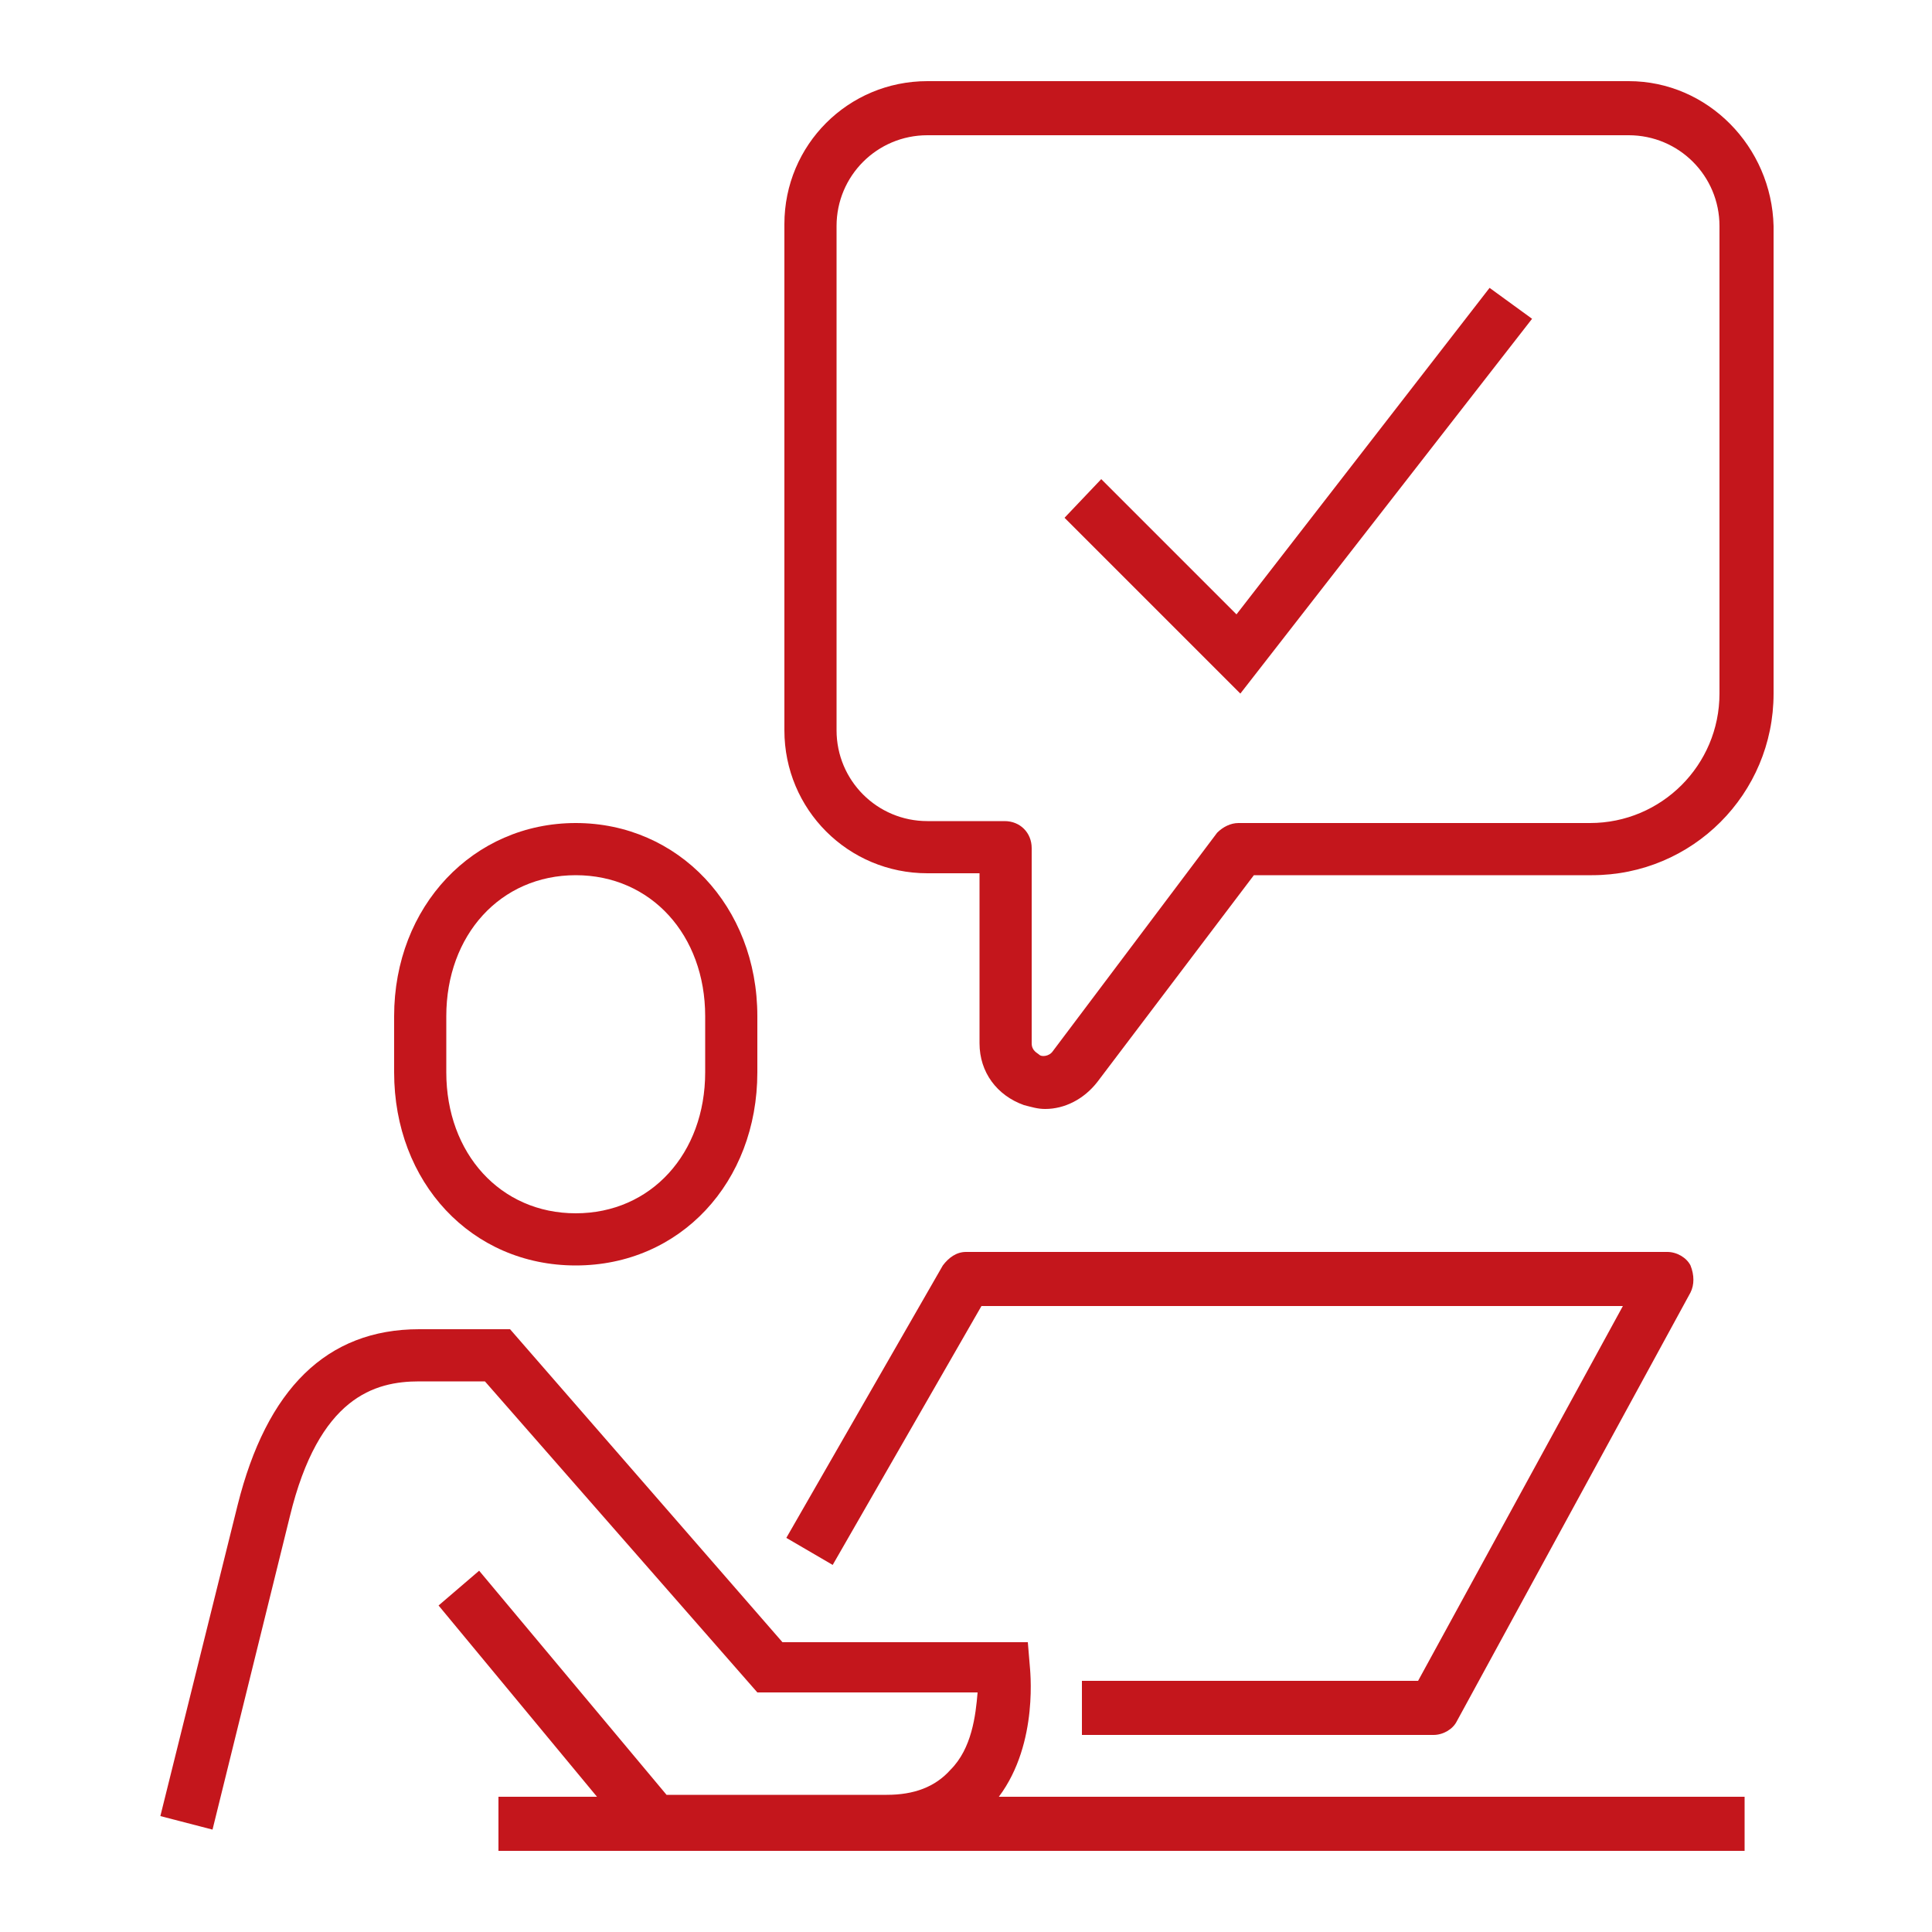
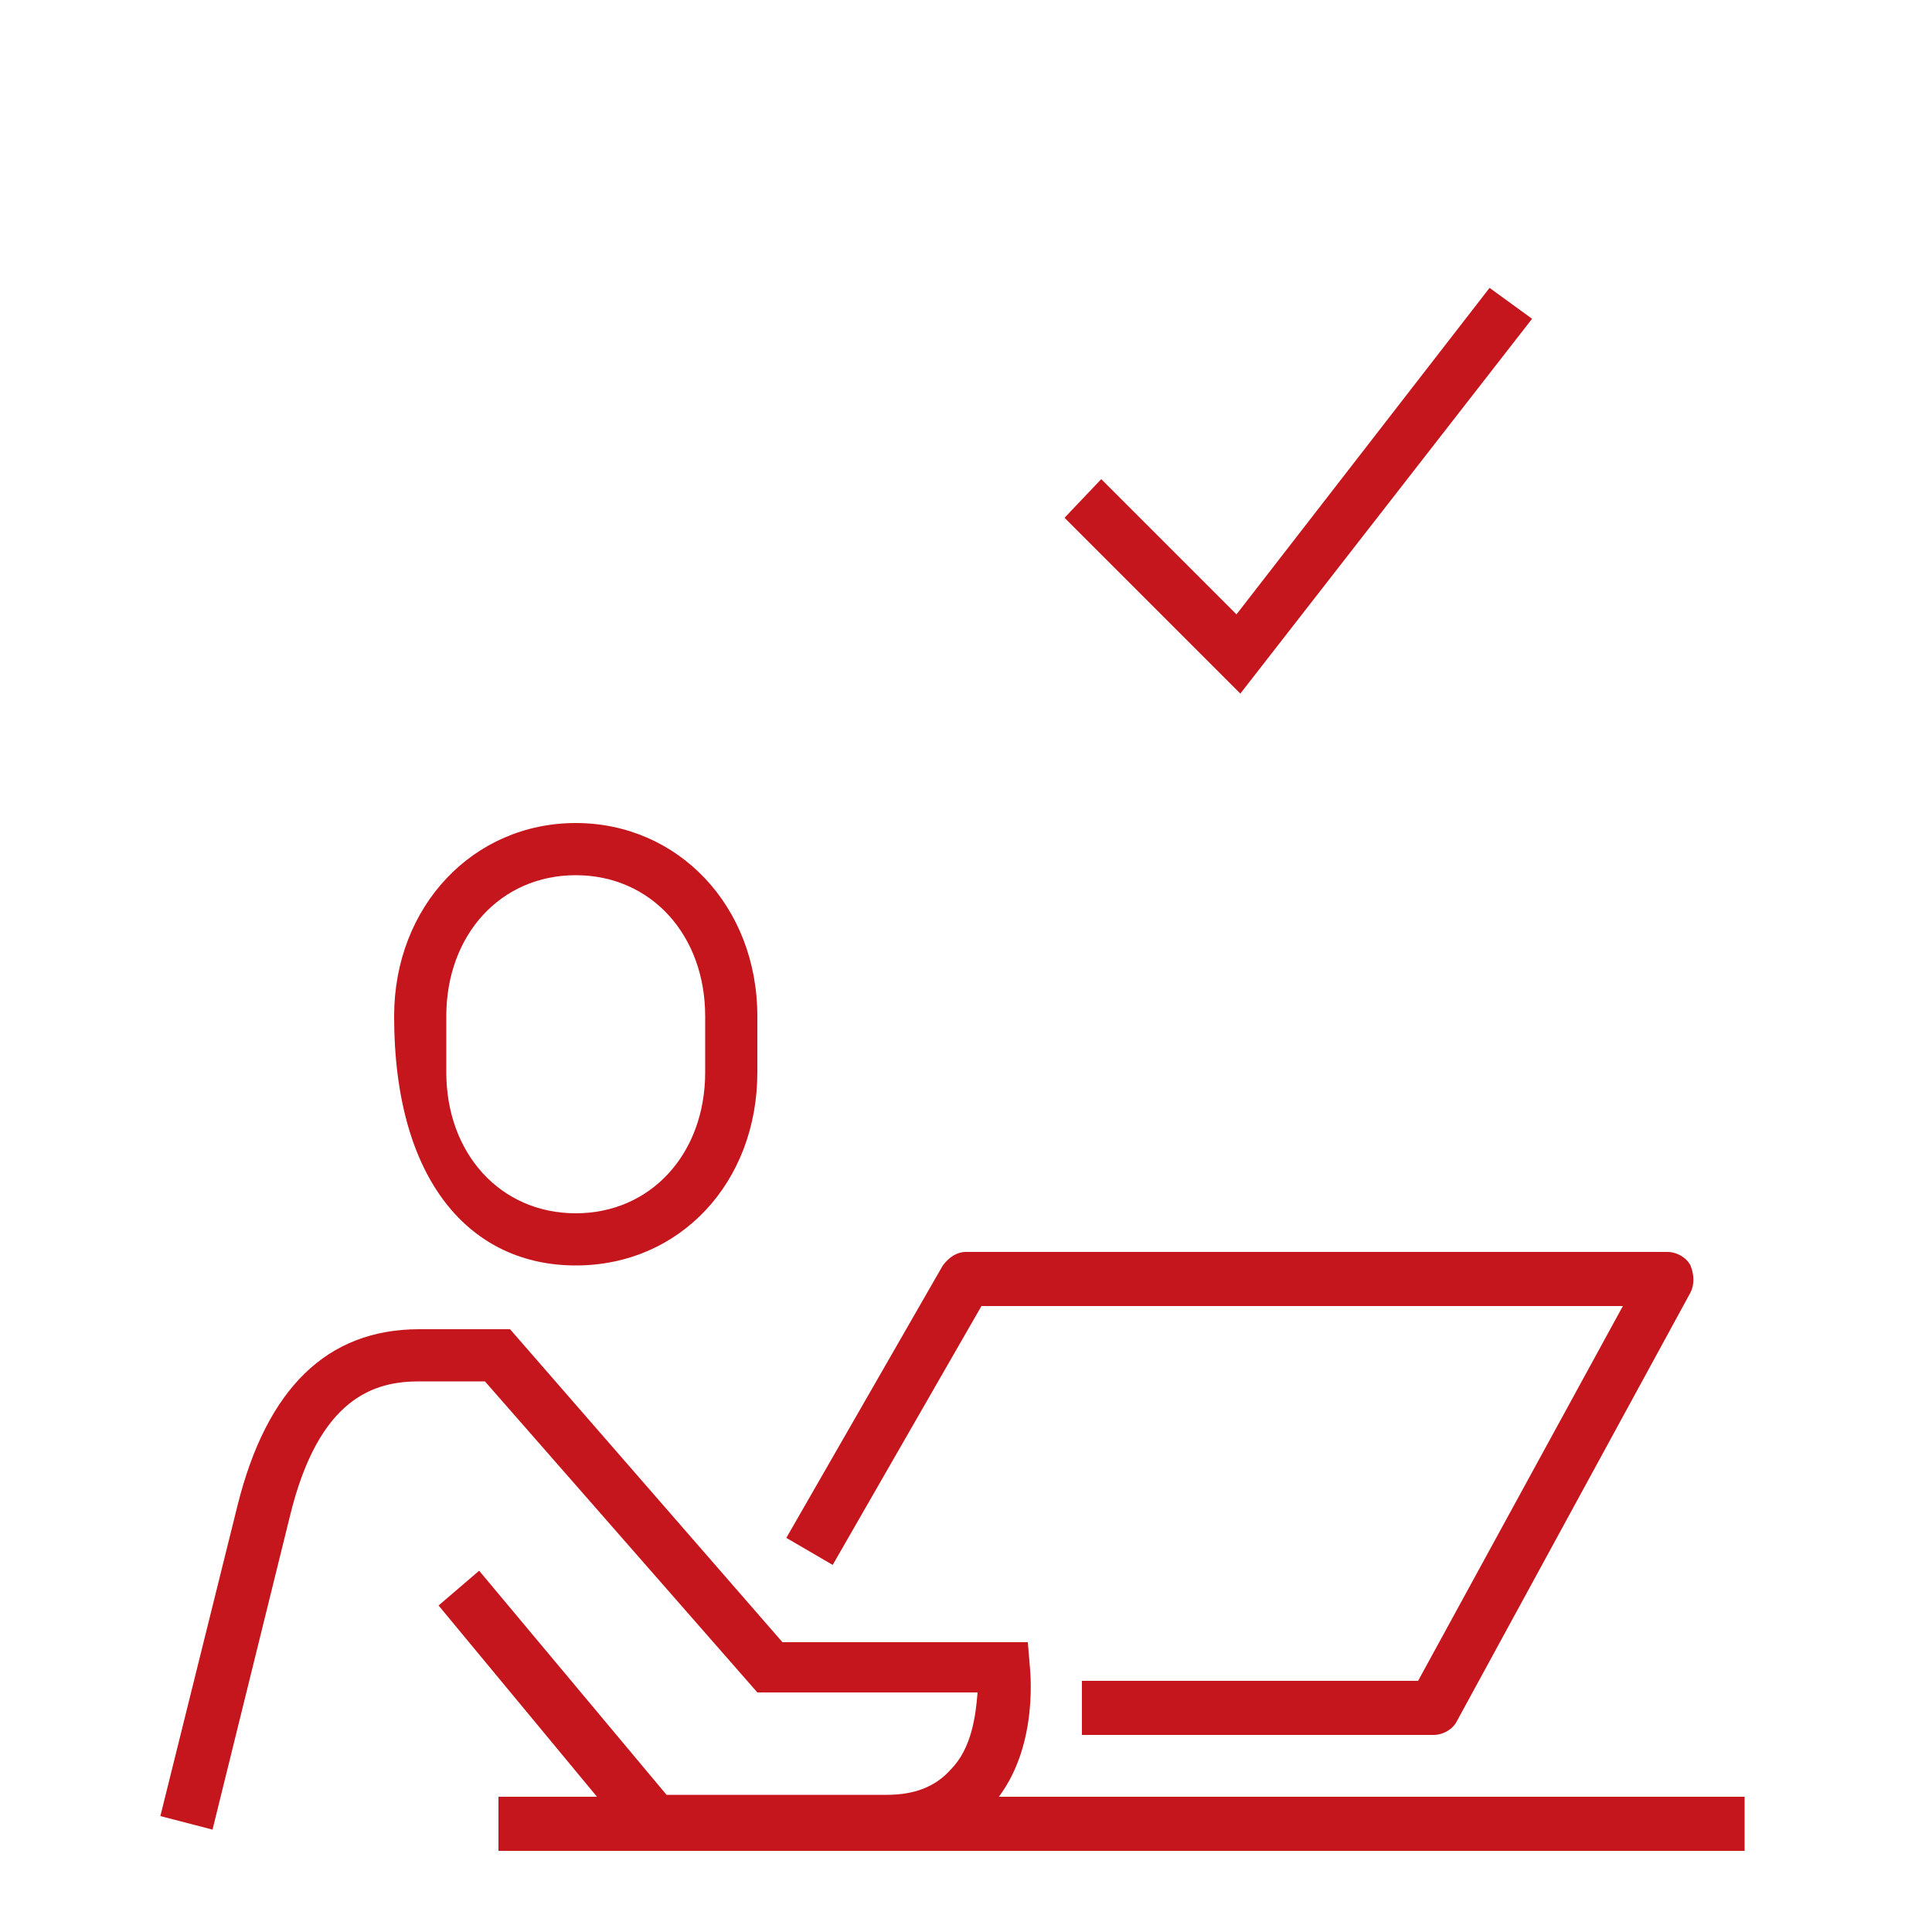
<svg xmlns="http://www.w3.org/2000/svg" version="1.1" id="Layer_1" x="0px" y="0px" viewBox="0 0 100 100" style="enable-background:new 0 0 100 100;" xml:space="preserve">
  <style type="text/css">
	.st0{fill:#C4161C;}
</style>
  <g>
-     <path class="st0" d="M29.8,65.5c5.4,0,9.4-4.3,9.4-10v-2.9c0-5.7-4.1-10-9.4-10s-9.4,4.3-9.4,10v2.9C20.4,61.2,24.4,65.5,29.8,65.5   z M23.1,52.6c0-4.2,2.8-7.3,6.7-7.3s6.7,3.1,6.7,7.3v2.9c0,4.2-2.8,7.3-6.7,7.3s-6.7-3.1-6.7-7.3V52.6z" />
+     <path class="st0" d="M29.8,65.5c5.4,0,9.4-4.3,9.4-10v-2.9c0-5.7-4.1-10-9.4-10s-9.4,4.3-9.4,10C20.4,61.2,24.4,65.5,29.8,65.5   z M23.1,52.6c0-4.2,2.8-7.3,6.7-7.3s6.7,3.1,6.7,7.3v2.9c0,4.2-2.8,7.3-6.7,7.3s-6.7-3.1-6.7-7.3V52.6z" />
    <path class="st0" d="M53.3,86.2l-0.1-1.2H40.5L26.4,68.8h-4.7c-4.8,0-7.9,3.1-9.4,9.1l-4,16.1l2.7,0.7l4-16.2c1.5-6.2,4.4-7,6.7-7   h3.4l14.1,16.1h11.4c-0.1,1.2-0.3,2.9-1.4,4c-0.8,0.9-1.9,1.3-3.3,1.3H34.5l-9.7-11.6l-2.1,1.8l8.2,9.9h-5.1v2.8h7.4h12.7h44.4V93   H51.7C53.8,90.2,53.3,86.3,53.3,86.2z" />
    <path class="st0" d="M56,87v2.8h18.2c0.5,0,1-0.3,1.2-0.7l12.1-22.2c0.2-0.4,0.2-0.9,0-1.4c-0.2-0.4-0.7-0.7-1.2-0.7H50   c-0.5,0-0.9,0.3-1.2,0.7l-8.1,14.1l2.4,1.4l7.7-13.4H84L73.4,87H56z" />
-     <path class="st0" d="M84.3,4.2H48c-4.1,0-7.4,3.3-7.4,7.4v26.2c0,4.1,3.3,7.4,7.4,7.4h2.7V54c0,1.5,0.9,2.7,2.3,3.2   c0.4,0.1,0.7,0.2,1.1,0.2c1,0,2-0.5,2.7-1.4l8.1-10.7h17.5c5.2,0,9.4-4.2,9.4-9.4V11.7C91.7,7.6,88.4,4.2,84.3,4.2z M89,35.9   c0,3.7-3,6.7-6.7,6.7H64.1c-0.4,0-0.8,0.2-1.1,0.5l-8.5,11.3c-0.2,0.3-0.6,0.3-0.7,0.2s-0.4-0.2-0.4-0.6V43.9   c0-0.8-0.6-1.4-1.4-1.4h-4c-2.6,0-4.7-2.1-4.7-4.7V11.7C43.3,9.1,45.4,7,48,7h36.3c2.6,0,4.7,2.1,4.7,4.7V35.9z" />
    <polygon class="st0" points="64,31.8 57,24.8 55.1,26.8 64.2,35.9 79.3,16.5 77.1,14.9  " />
  </g>
</svg>